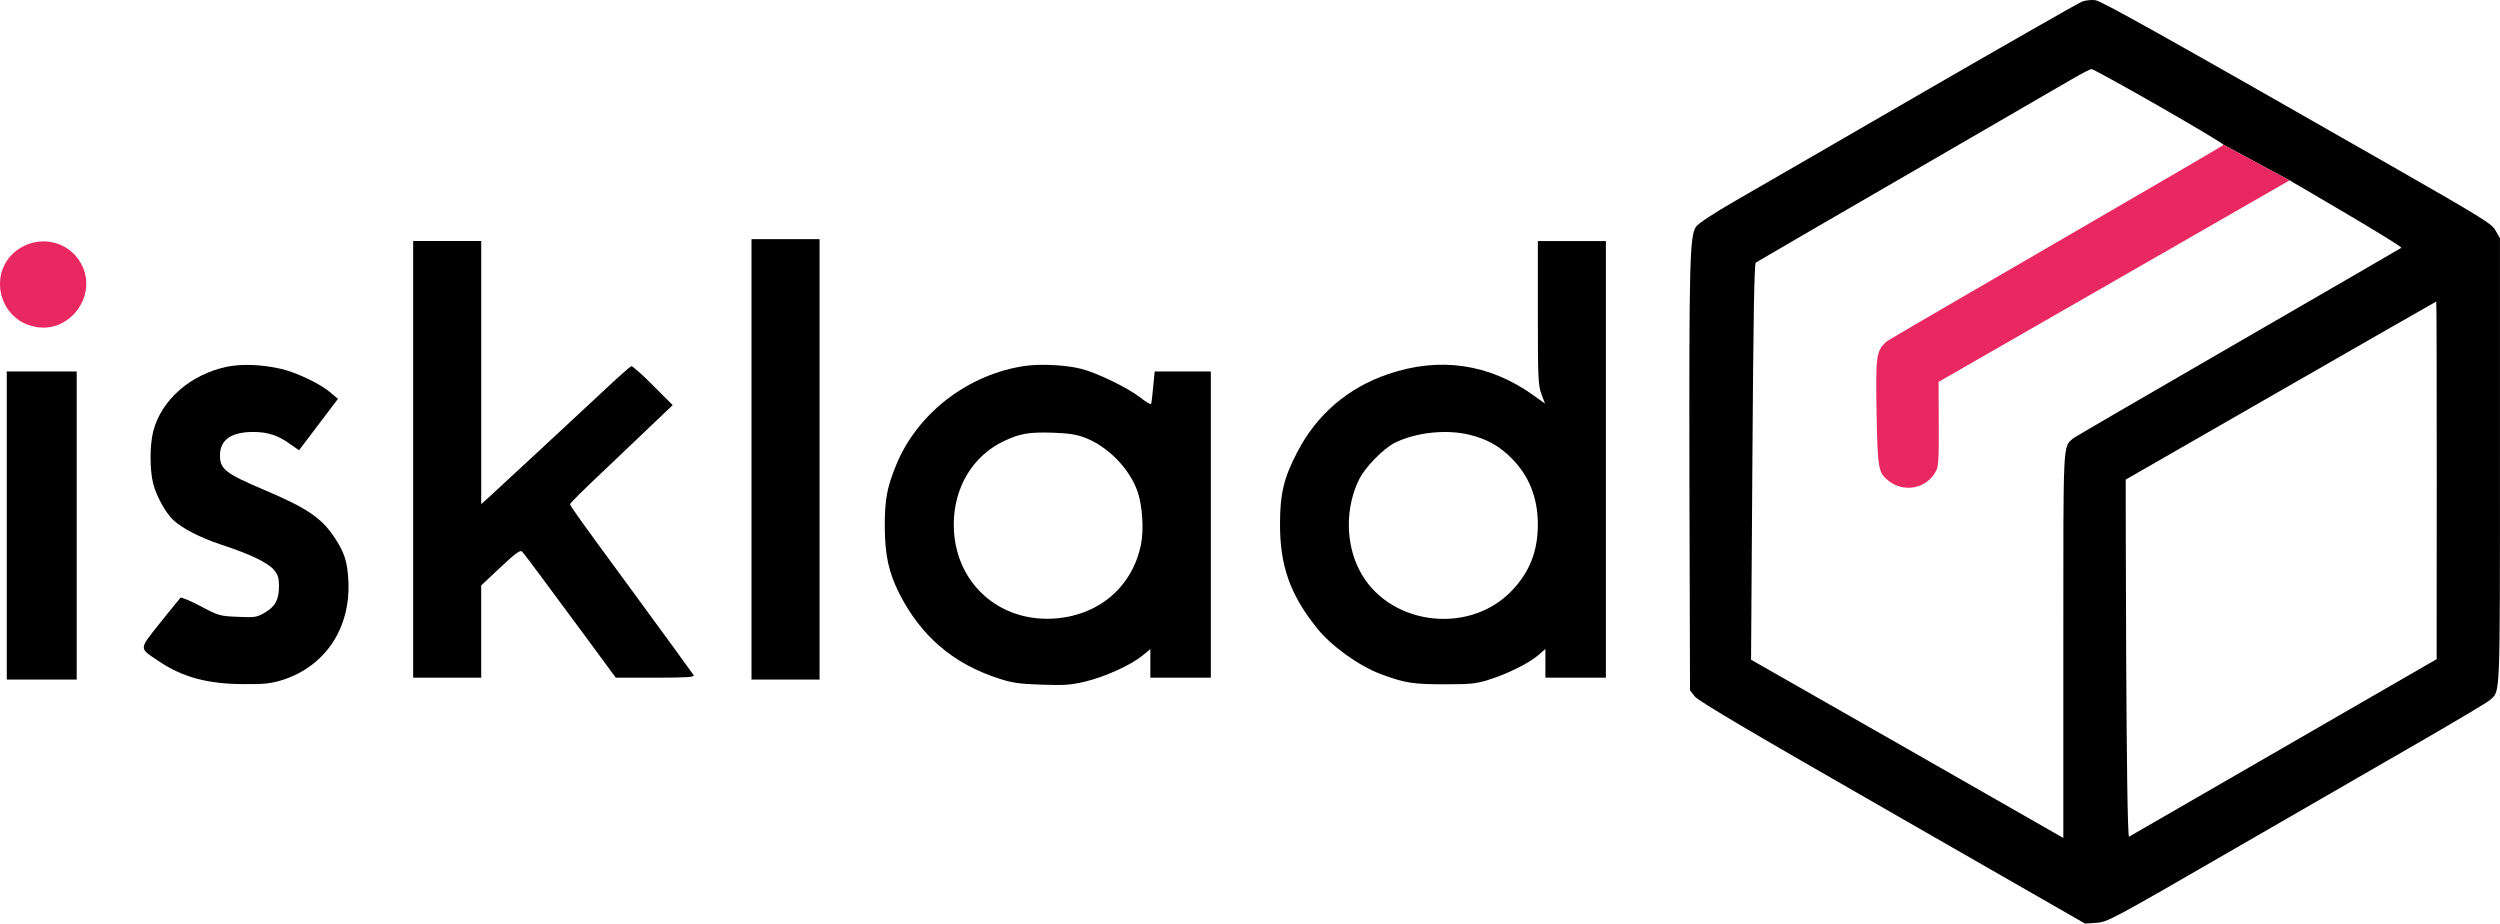
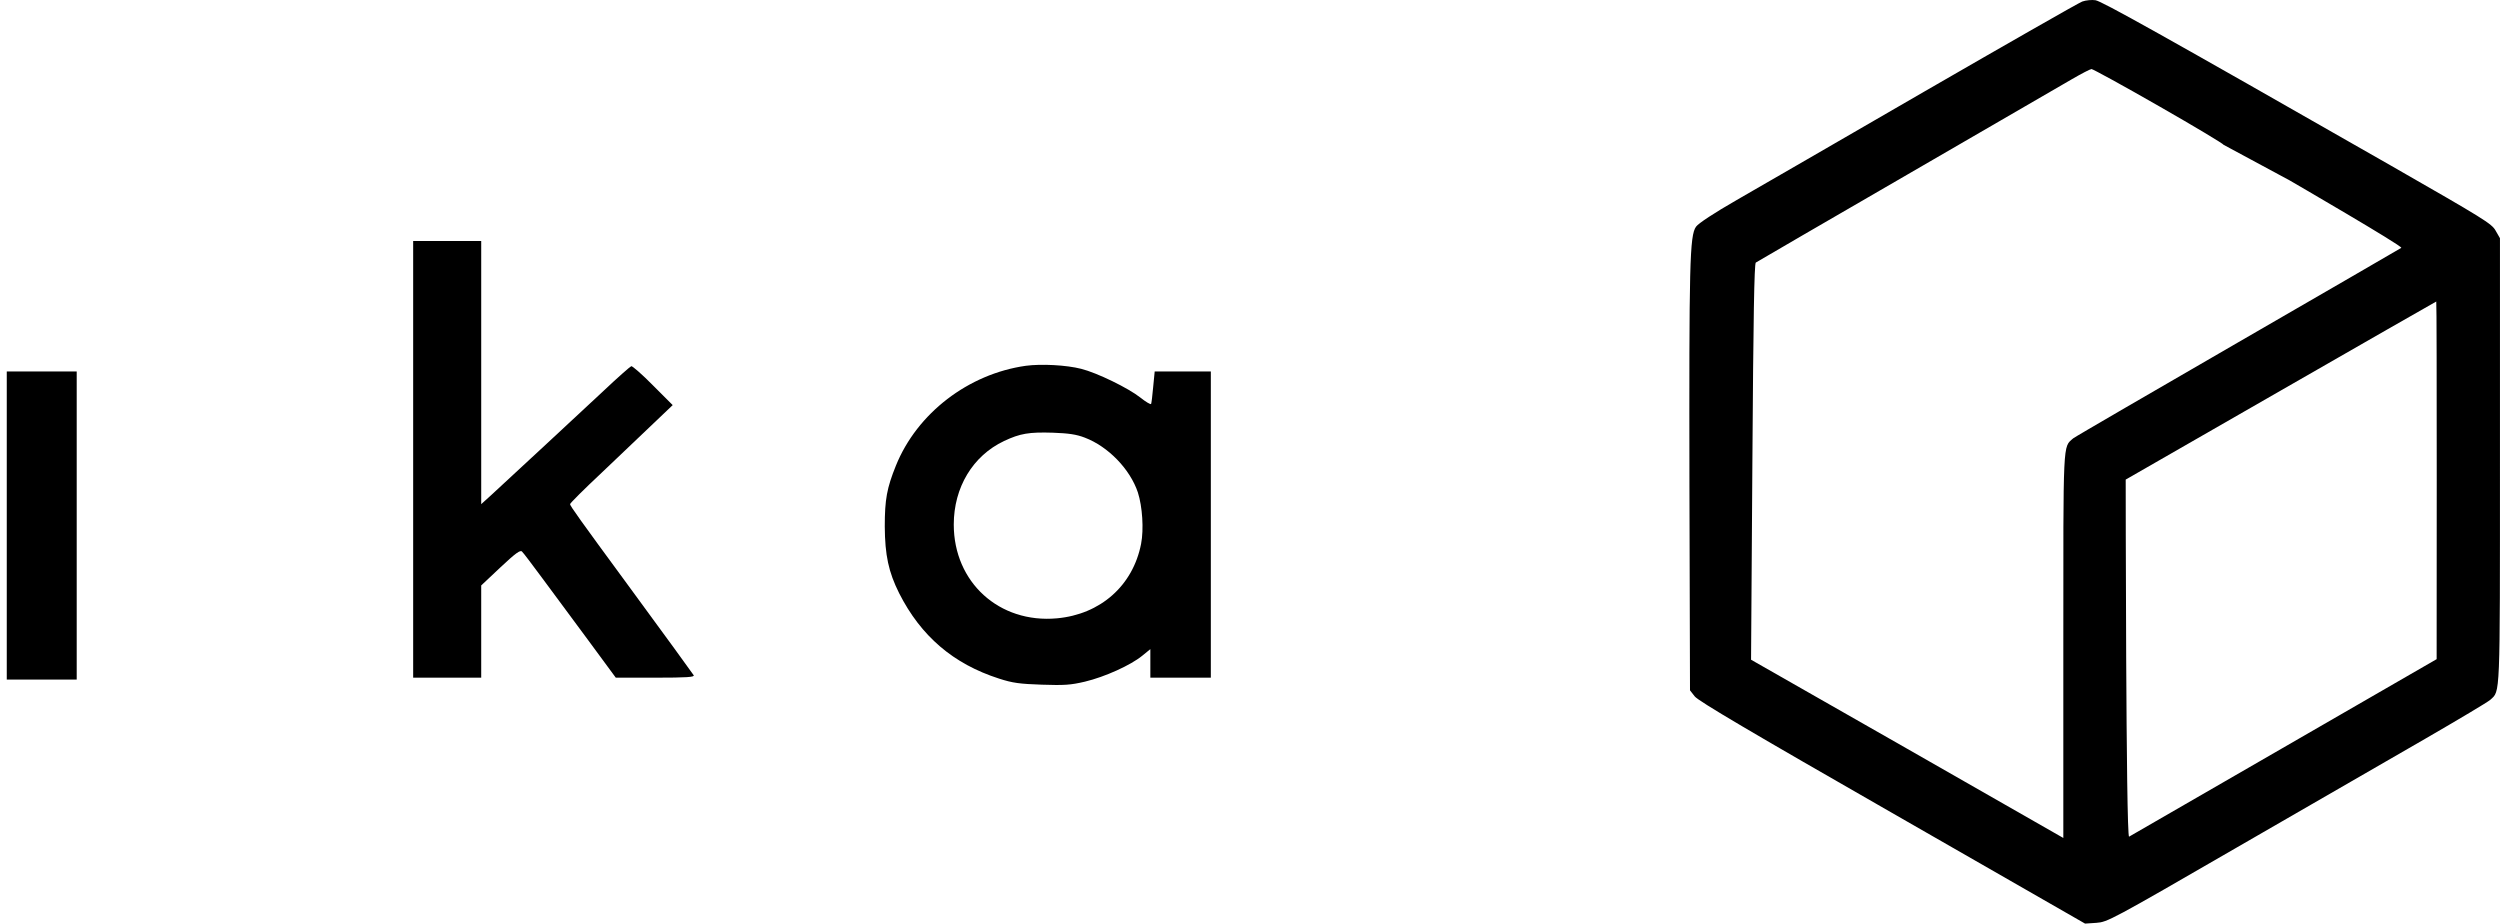
<svg xmlns="http://www.w3.org/2000/svg" version="1.1" id="Layer_1" x="0px" y="0px" viewBox="0 0 1322.6 488.6" style="enable-background:new 0 0 1322.6 488.6;" xml:space="preserve">
  <style type="text/css">
	.st0{fill:#E92861;}
</style>
  <g transform="translate(0,693) scale(0.1,-0.1)">
    <path d="M11015.8,6921.8c-19-7-395-222-835-476c-440-255-887-513-993-574c-120-69-202-123-215-141c-34-47-37-198-35-1372l3-1081   l25-32c18-24,303-192,1045-617l1020-585l60,4c58,4,78,14,740,397c374,216,824,475,1000,577s331,194,344,206c53,49,51-4,51,1264   v1178l-23,40c-20,37-65,64-552,343c-1220,697-1532,871-1565,876C11066.8,6931.8,11034.8,6928.8,11015.8,6921.8z M12112.8,5975.8   c0,0,600-348,591-357c-7-6-1724-996-1736-1008c-55-49-52,4-52-1094v-1020l-826,472l-826,471l7,1045c5,773,10,1048,18,1056   c7,6,1570,910,1672,970c50,29,96,53,104,54c7,0,168-88,358-197c189-108,342-200,341-204 M12890.8,3442.8c0,0-1618-934-1627-939   c-17-9-18,1889-18,1889s1638,941,1643,942C12892.8,5334.8,12890.8,3442.8,12890.8,3442.8z" />
-     <path d="M3975.8,4499.8v-1165h180h180v1165v1165h-180h-180V4499.8z" />
    <path d="M2185.8,4499.8v-1155h180h180v244v244l102,96c81,76,105,93,114,83c7-6,54-69,106-139c51-69,160-217,242-327l148-201h210   c165,0,208,3,202,13c-10,15-142,197-355,487c-246,335-299,409-299,418c0,5,75,80,168,167c92,87,214,203,271,258l104,99l-104,104   c-57,58-109,103-115,102c-6-2-72-60-145-129c-126-118-478-444-596-553l-53-48v696v696h-180h-180V4499.8z" />
-     <path d="M8135.8,5274.8c0-349,2-384,19-430l19-50l-63,45c-232,166-495,204-767,111c-213-72-379-215-482-415c-71-137-90-220-90-381   c0-219,54-371,194-546c76-96,222-201,339-245c126-47,170-54,336-54c140,0,169,3,235,24c97,30,212,87,261,129l39,34v-76v-76h160h160   v1155v1155h-180h-180V5274.8z M7778.8,4628.8c90-23,154-59,218-123c93-94,139-209,139-351c0-145-46-258-146-358   c-231-231-654-169-799,119c-74,145-73,334,1,481c32,63,124,157,184,189C7487.8,4642.8,7654.8,4660.8,7778.8,4628.8z" />
-     <path d="M1200.8,4989.8c-192-40-347-175-390-341c-19-75-19-204,0-279c17-65,65-152,105-190c47-45,143-94,254-131   c155-51,246-95,279-133c22-27,27-42,27-87c0-71-19-107-75-140c-43-25-52-26-143-22c-94,4-100,5-196,56c-55,29-103,49-107,45   c-4-5-53-64-108-133c-113-143-113-131-11-200c128-87,260-123,450-124c113-1,146,3,206,21c229,72,365,276,351,528   c-5,103-23,154-80,237c-66,95-143,147-357,238c-215,91-243,113-242,189c1,80,61,121,176,121c76,0,132-18,195-64l47-33l103,136   l103,136l-39,33c-51,45-182,108-263,126C1384.8,5001.8,1279.8,5005.8,1200.8,4989.8z" />
    <path d="M5426.8,4994.8c-304-43-575-251-687-528c-48-119-59-179-59-322c1-152,20-241,76-353c115-227,286-374,529-452   c71-23,108-28,225-32c119-4,153-2,229,16c105,25,242,87,303,137l43,35v-75v-76h160h160v810v810h-149h-148l-8-82c-4-46-9-86-11-90   c-3-4-28,11-57,34c-63,50-229,131-313,152C5641.8,4998.8,5508.8,5005.8,5426.8,4994.8z M5738.8,4614.8c124-47,240-167,281-290   c24-75,32-195,17-272c-43-221-215-373-445-394c-306-28-546,191-546,496c0,197,101,364,266,442c85,40,132,48,259,44   C5653.8,4637.8,5694.8,4631.8,5738.8,4614.8z" />
    <path d="M35.8,4149.8v-815h185h185v815v815h-185h-185V4149.8z" />
-     <path class="st0" d="M11763.8,6163.8c-3-8-1768-1026-1785-1042c-53-50-56-72-51-377c6-299,9-316,64-359c83-65,203-40,251,53   c13,24,15,70,14,250l-1,221l1857,1066" />
-     <path class="st0" d="M124.8,5627.8c-204-104-145-406,83-430c169-17,300,167,229,322C382.8,5638.8,242.8,5686.8,124.8,5627.8z" />
  </g>
</svg>